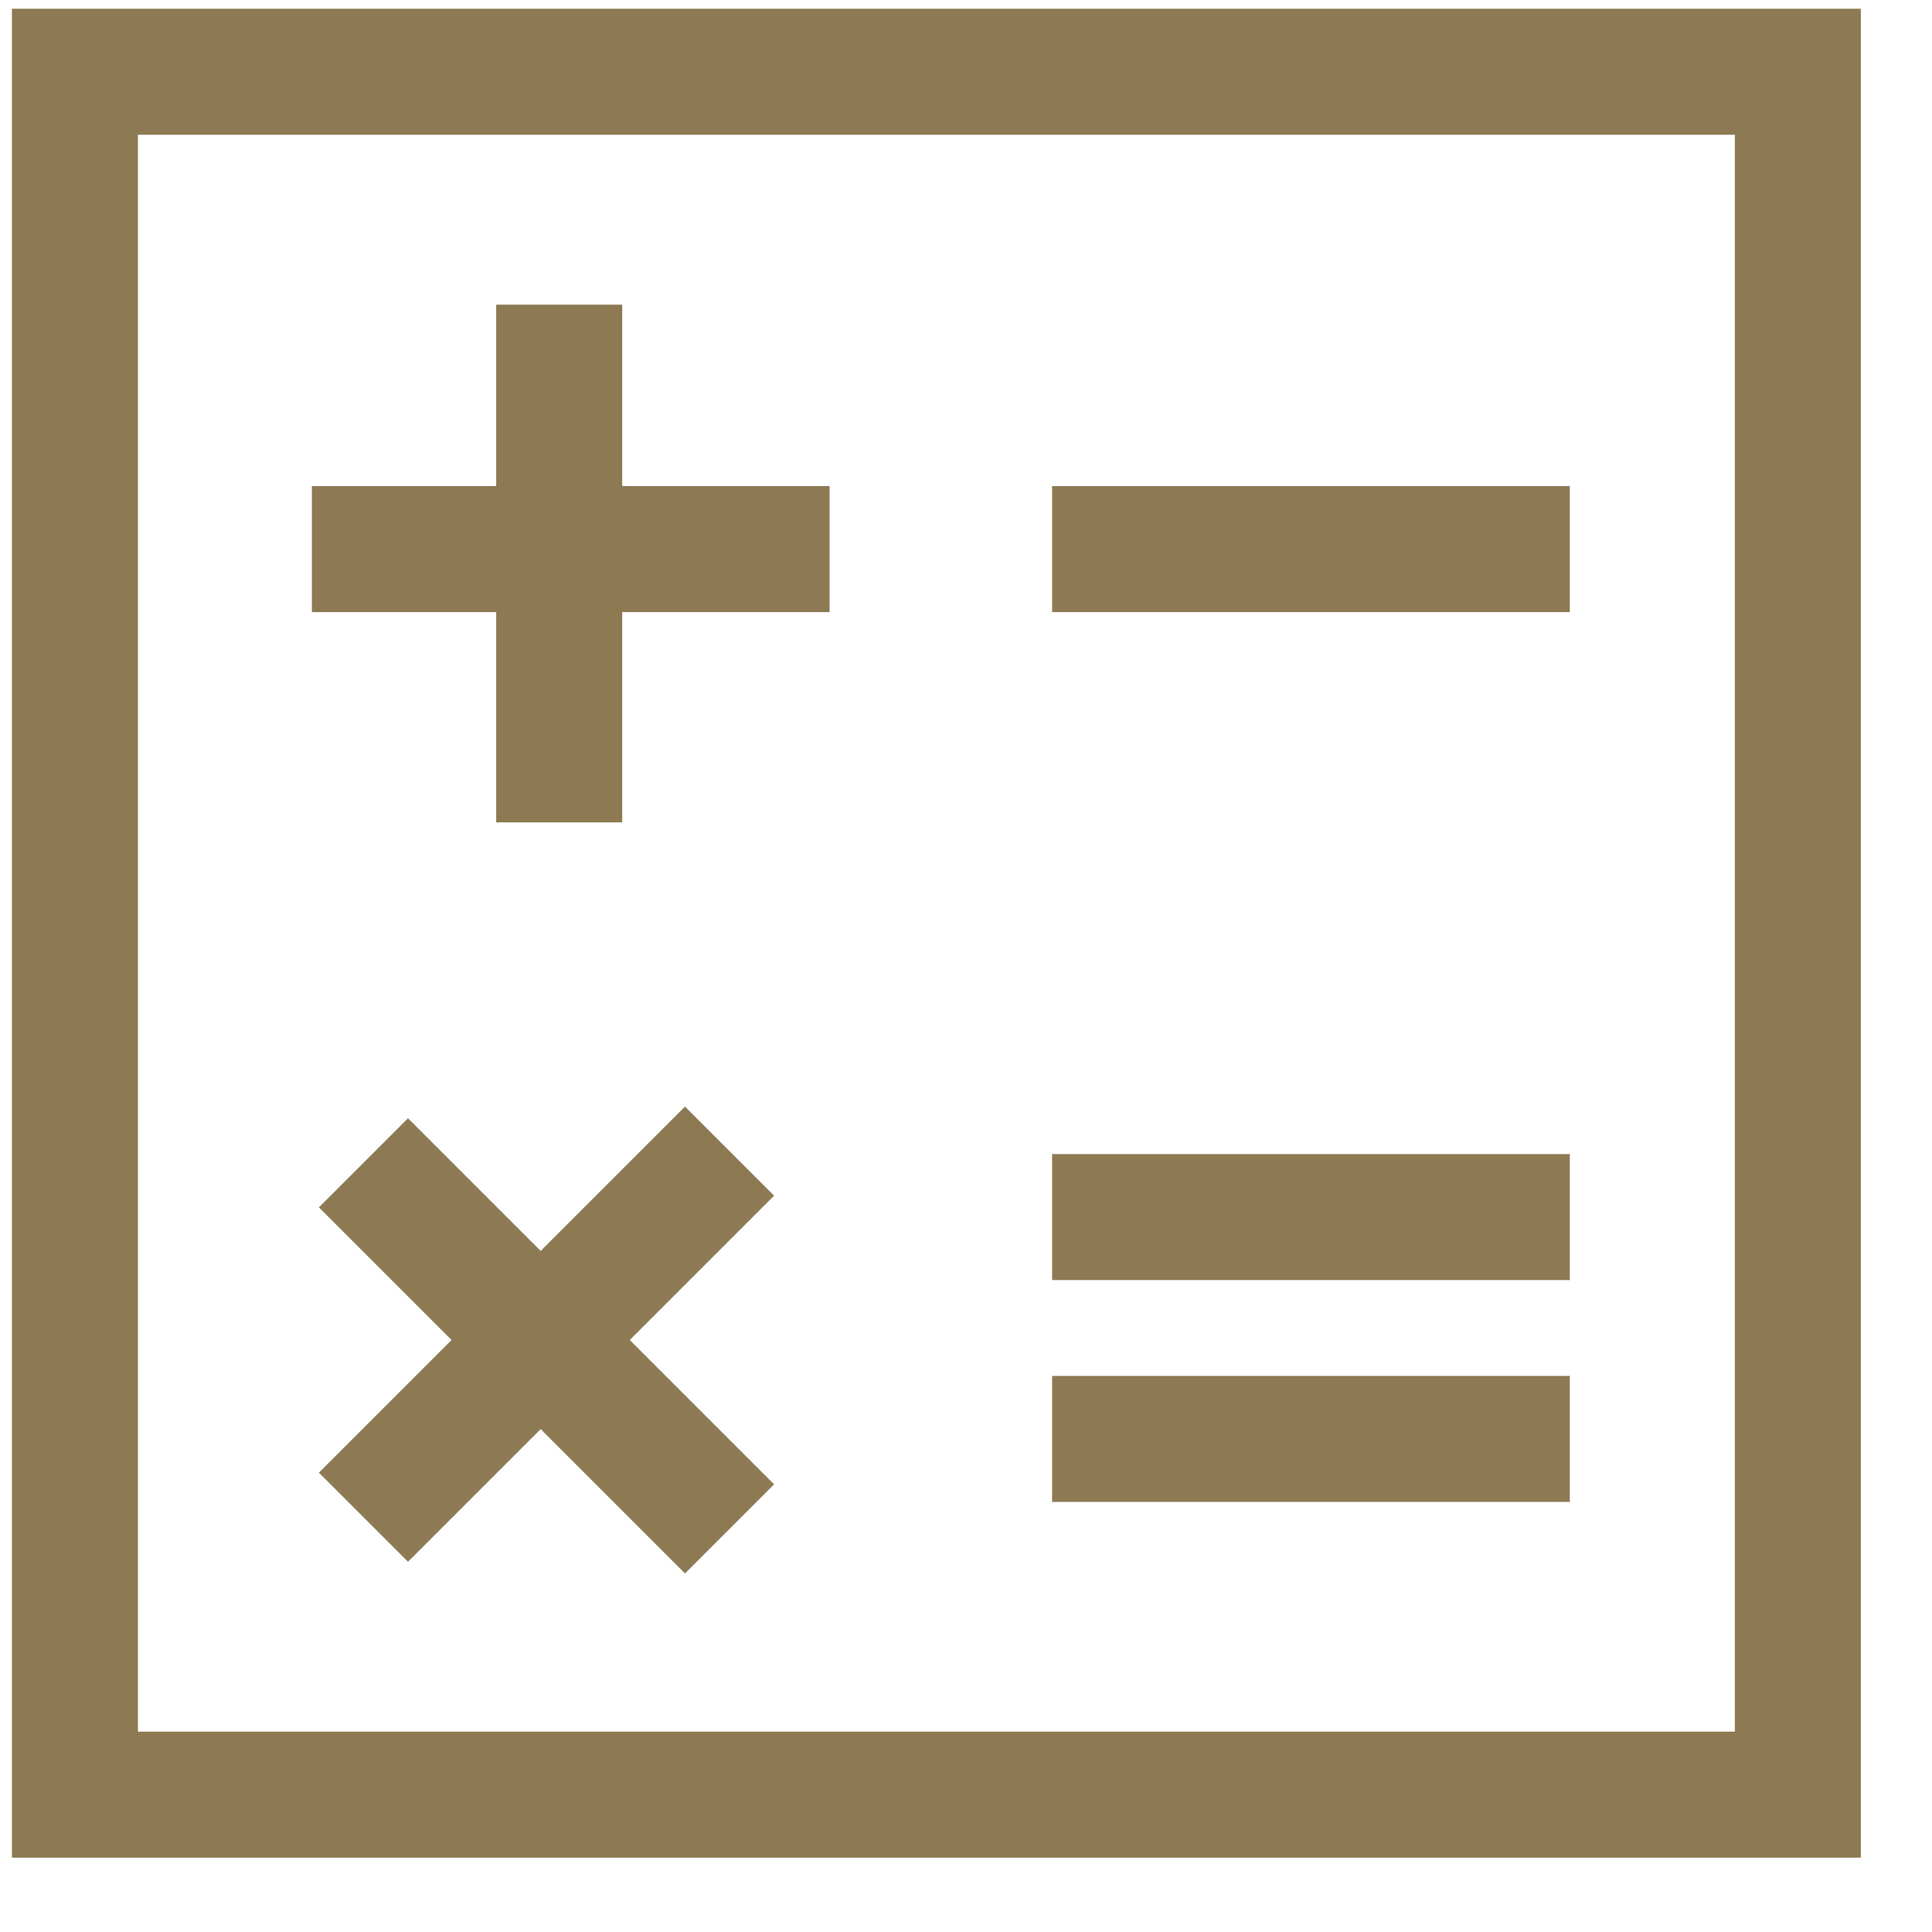
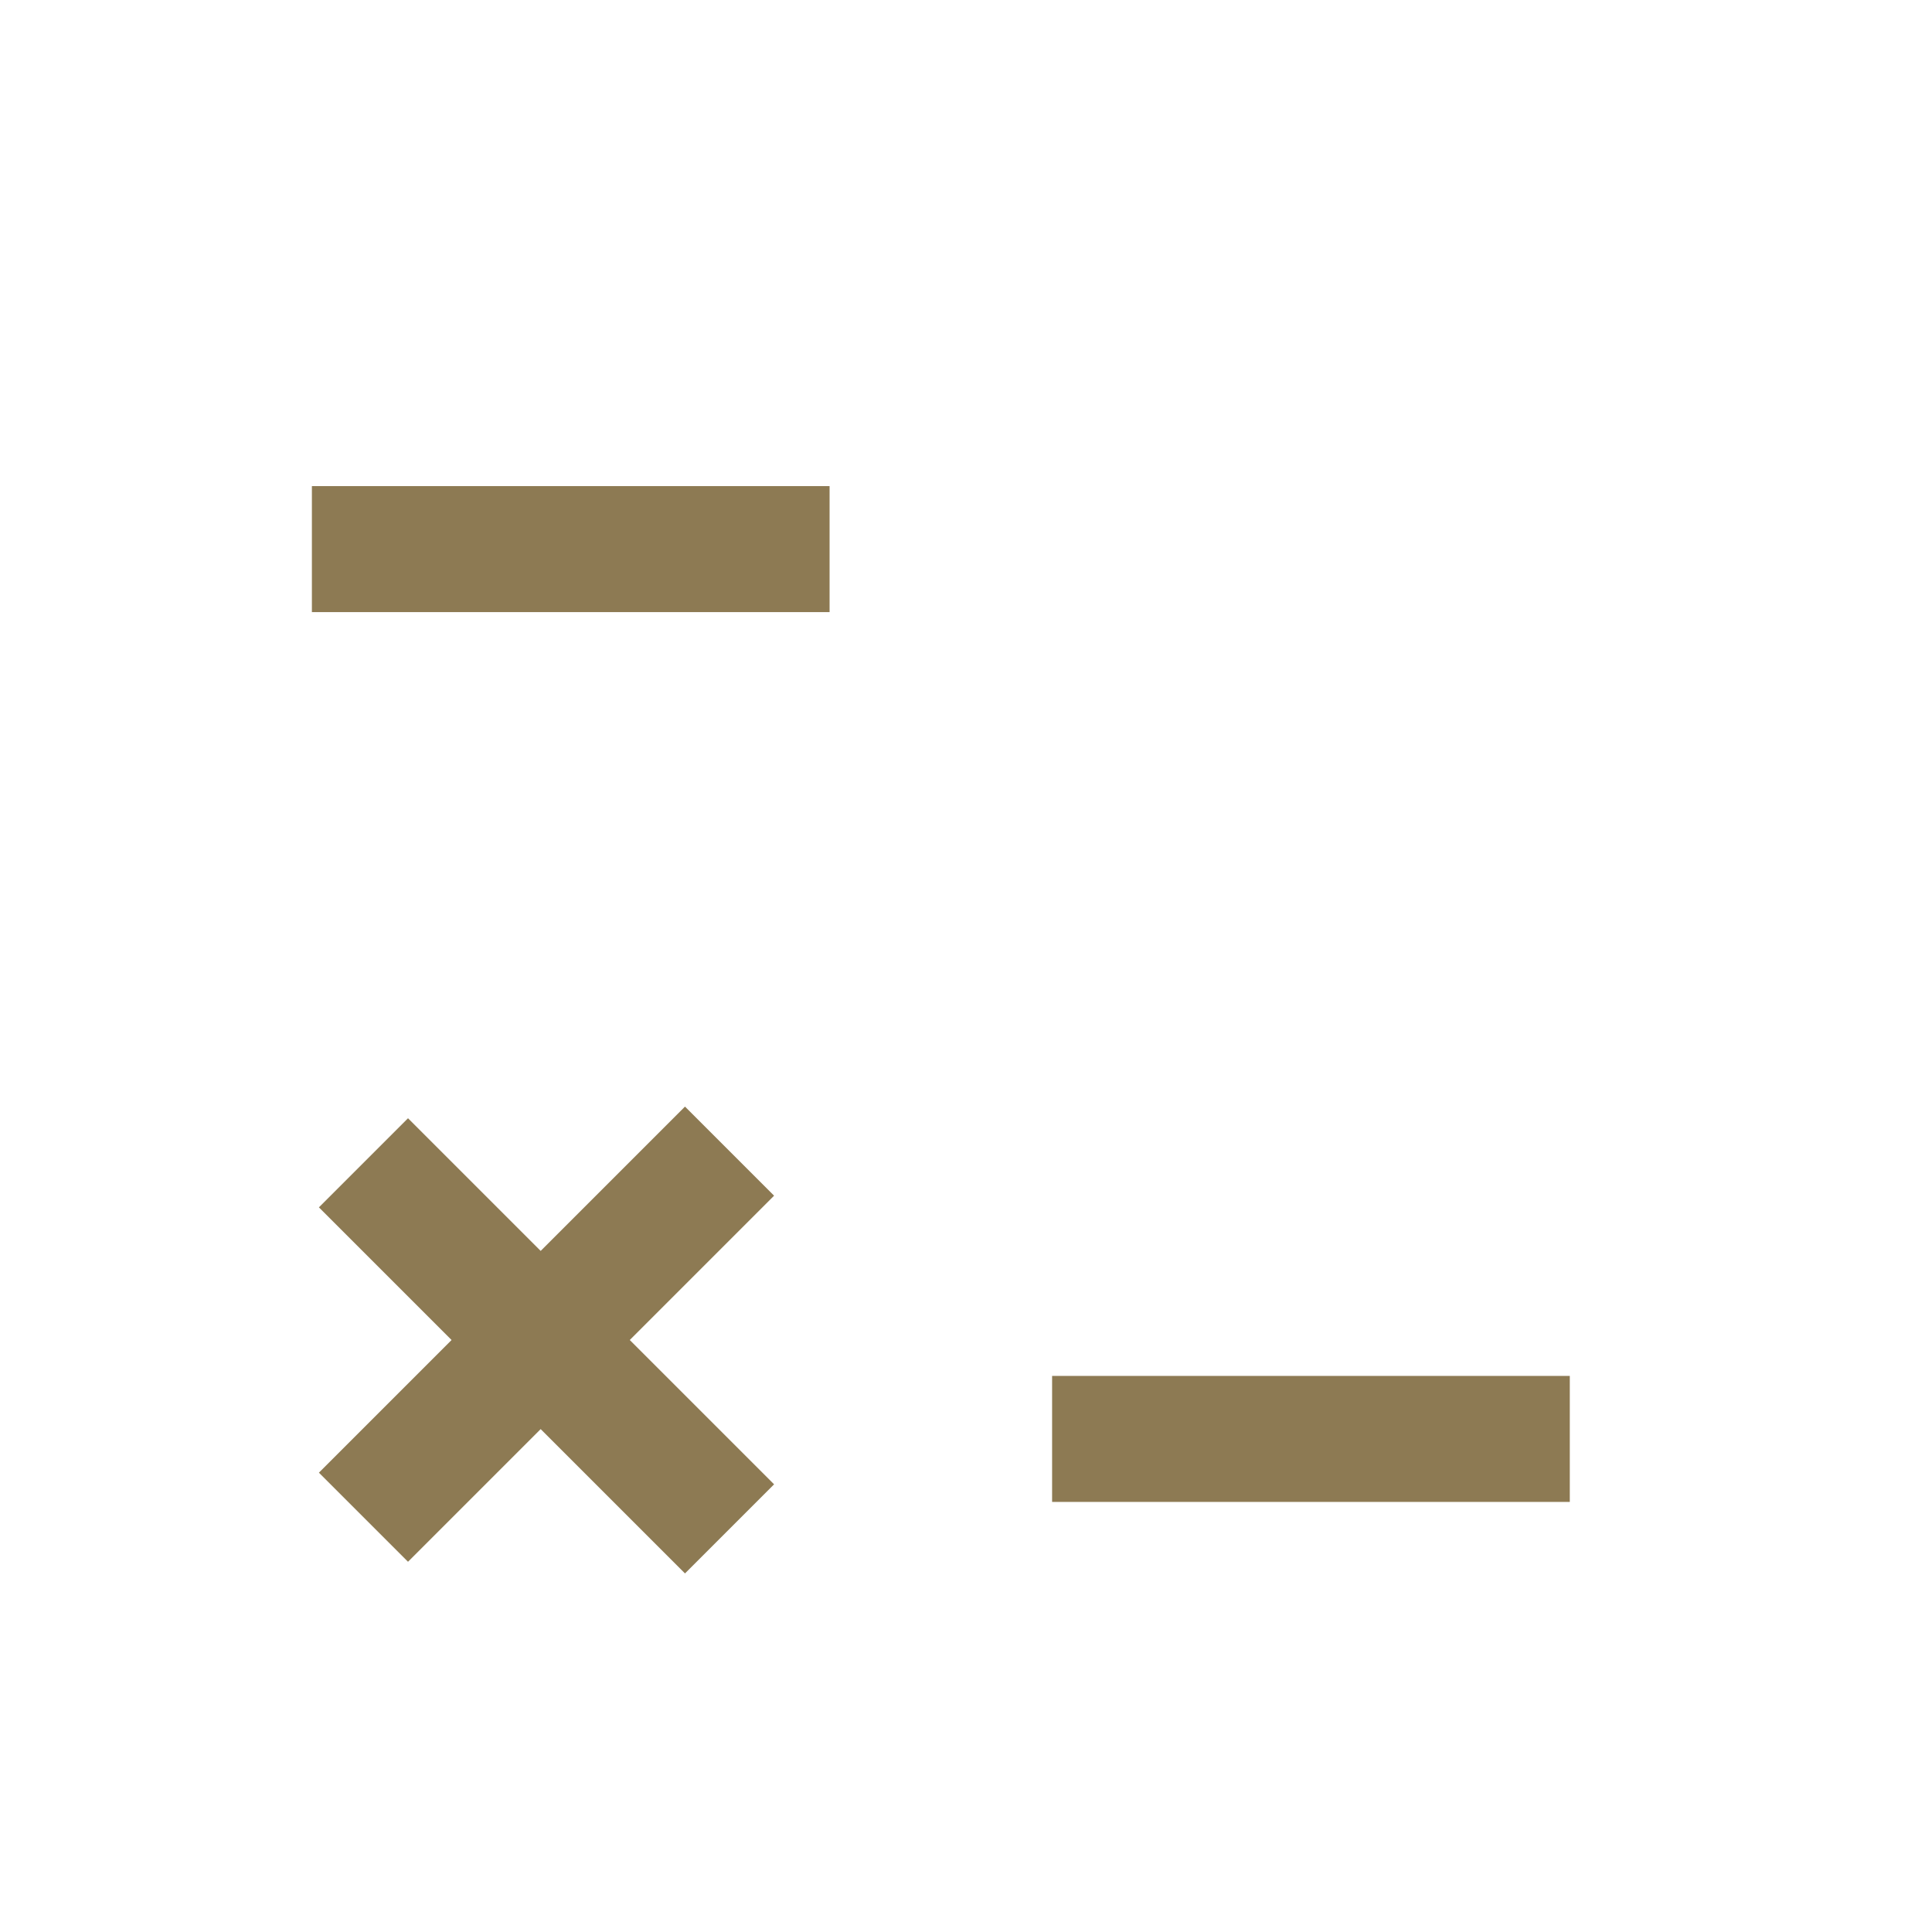
<svg xmlns="http://www.w3.org/2000/svg" width="23" height="23" viewBox="0 0 23 23" fill="none">
-   <rect x="0.892" y="0.854" width="20.511" height="20.511" stroke="#8D7A53" stroke-width="1.5" />
-   <line x1="12.525" y1="6.537" x2="18.688" y2="6.537" stroke="#8D7A53" stroke-width="1.5" />
-   <line x1="12.525" y1="14.489" x2="18.688" y2="14.489" stroke="#8D7A53" stroke-width="1.5" />
  <line x1="12.525" y1="17.13" x2="18.688" y2="17.13" stroke="#8D7A53" stroke-width="1.5" />
  <line x1="3.713" y1="6.537" x2="9.876" y2="6.537" stroke="#8D7A53" stroke-width="1.5" />
-   <line x1="6.657" y1="9.79" x2="6.657" y2="3.627" stroke="#8D7A53" stroke-width="1.5" />
  <line x1="4.327" y1="18.062" x2="8.685" y2="13.704" stroke="#8D7A53" stroke-width="1.5" />
  <line x1="8.685" y1="18.201" x2="4.327" y2="13.843" stroke="#8D7A53" stroke-width="1.5" />
</svg>